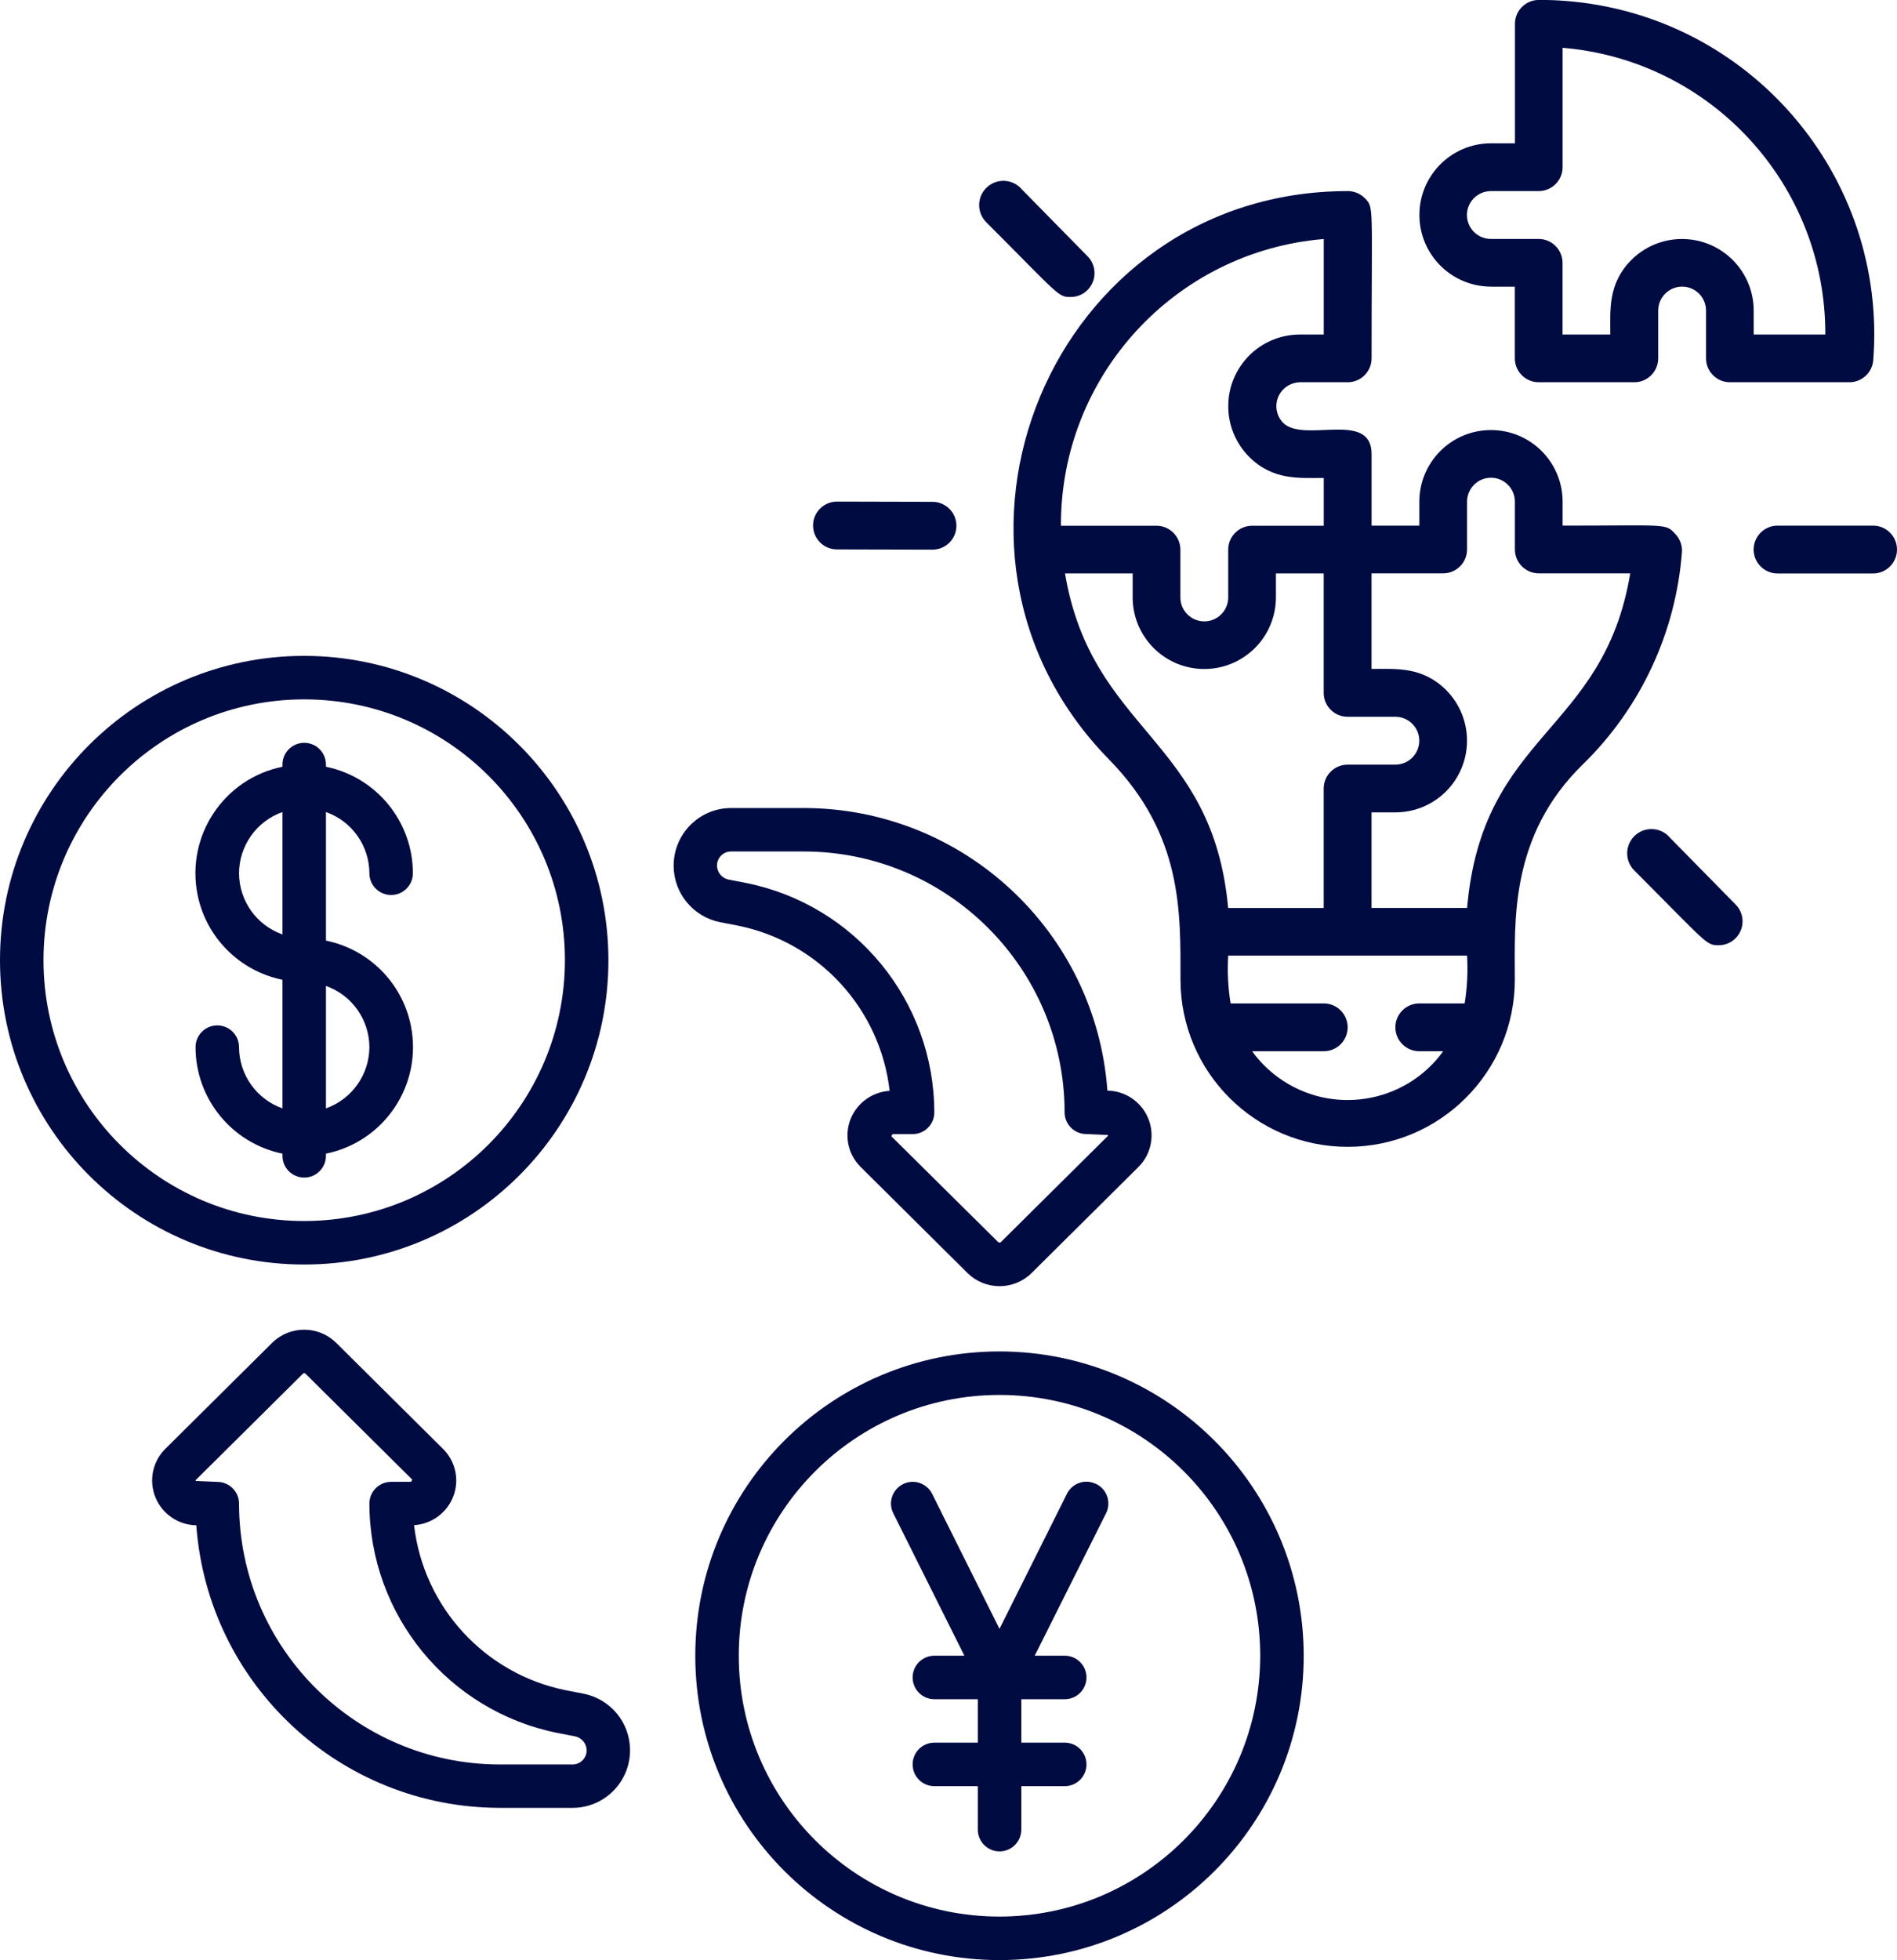
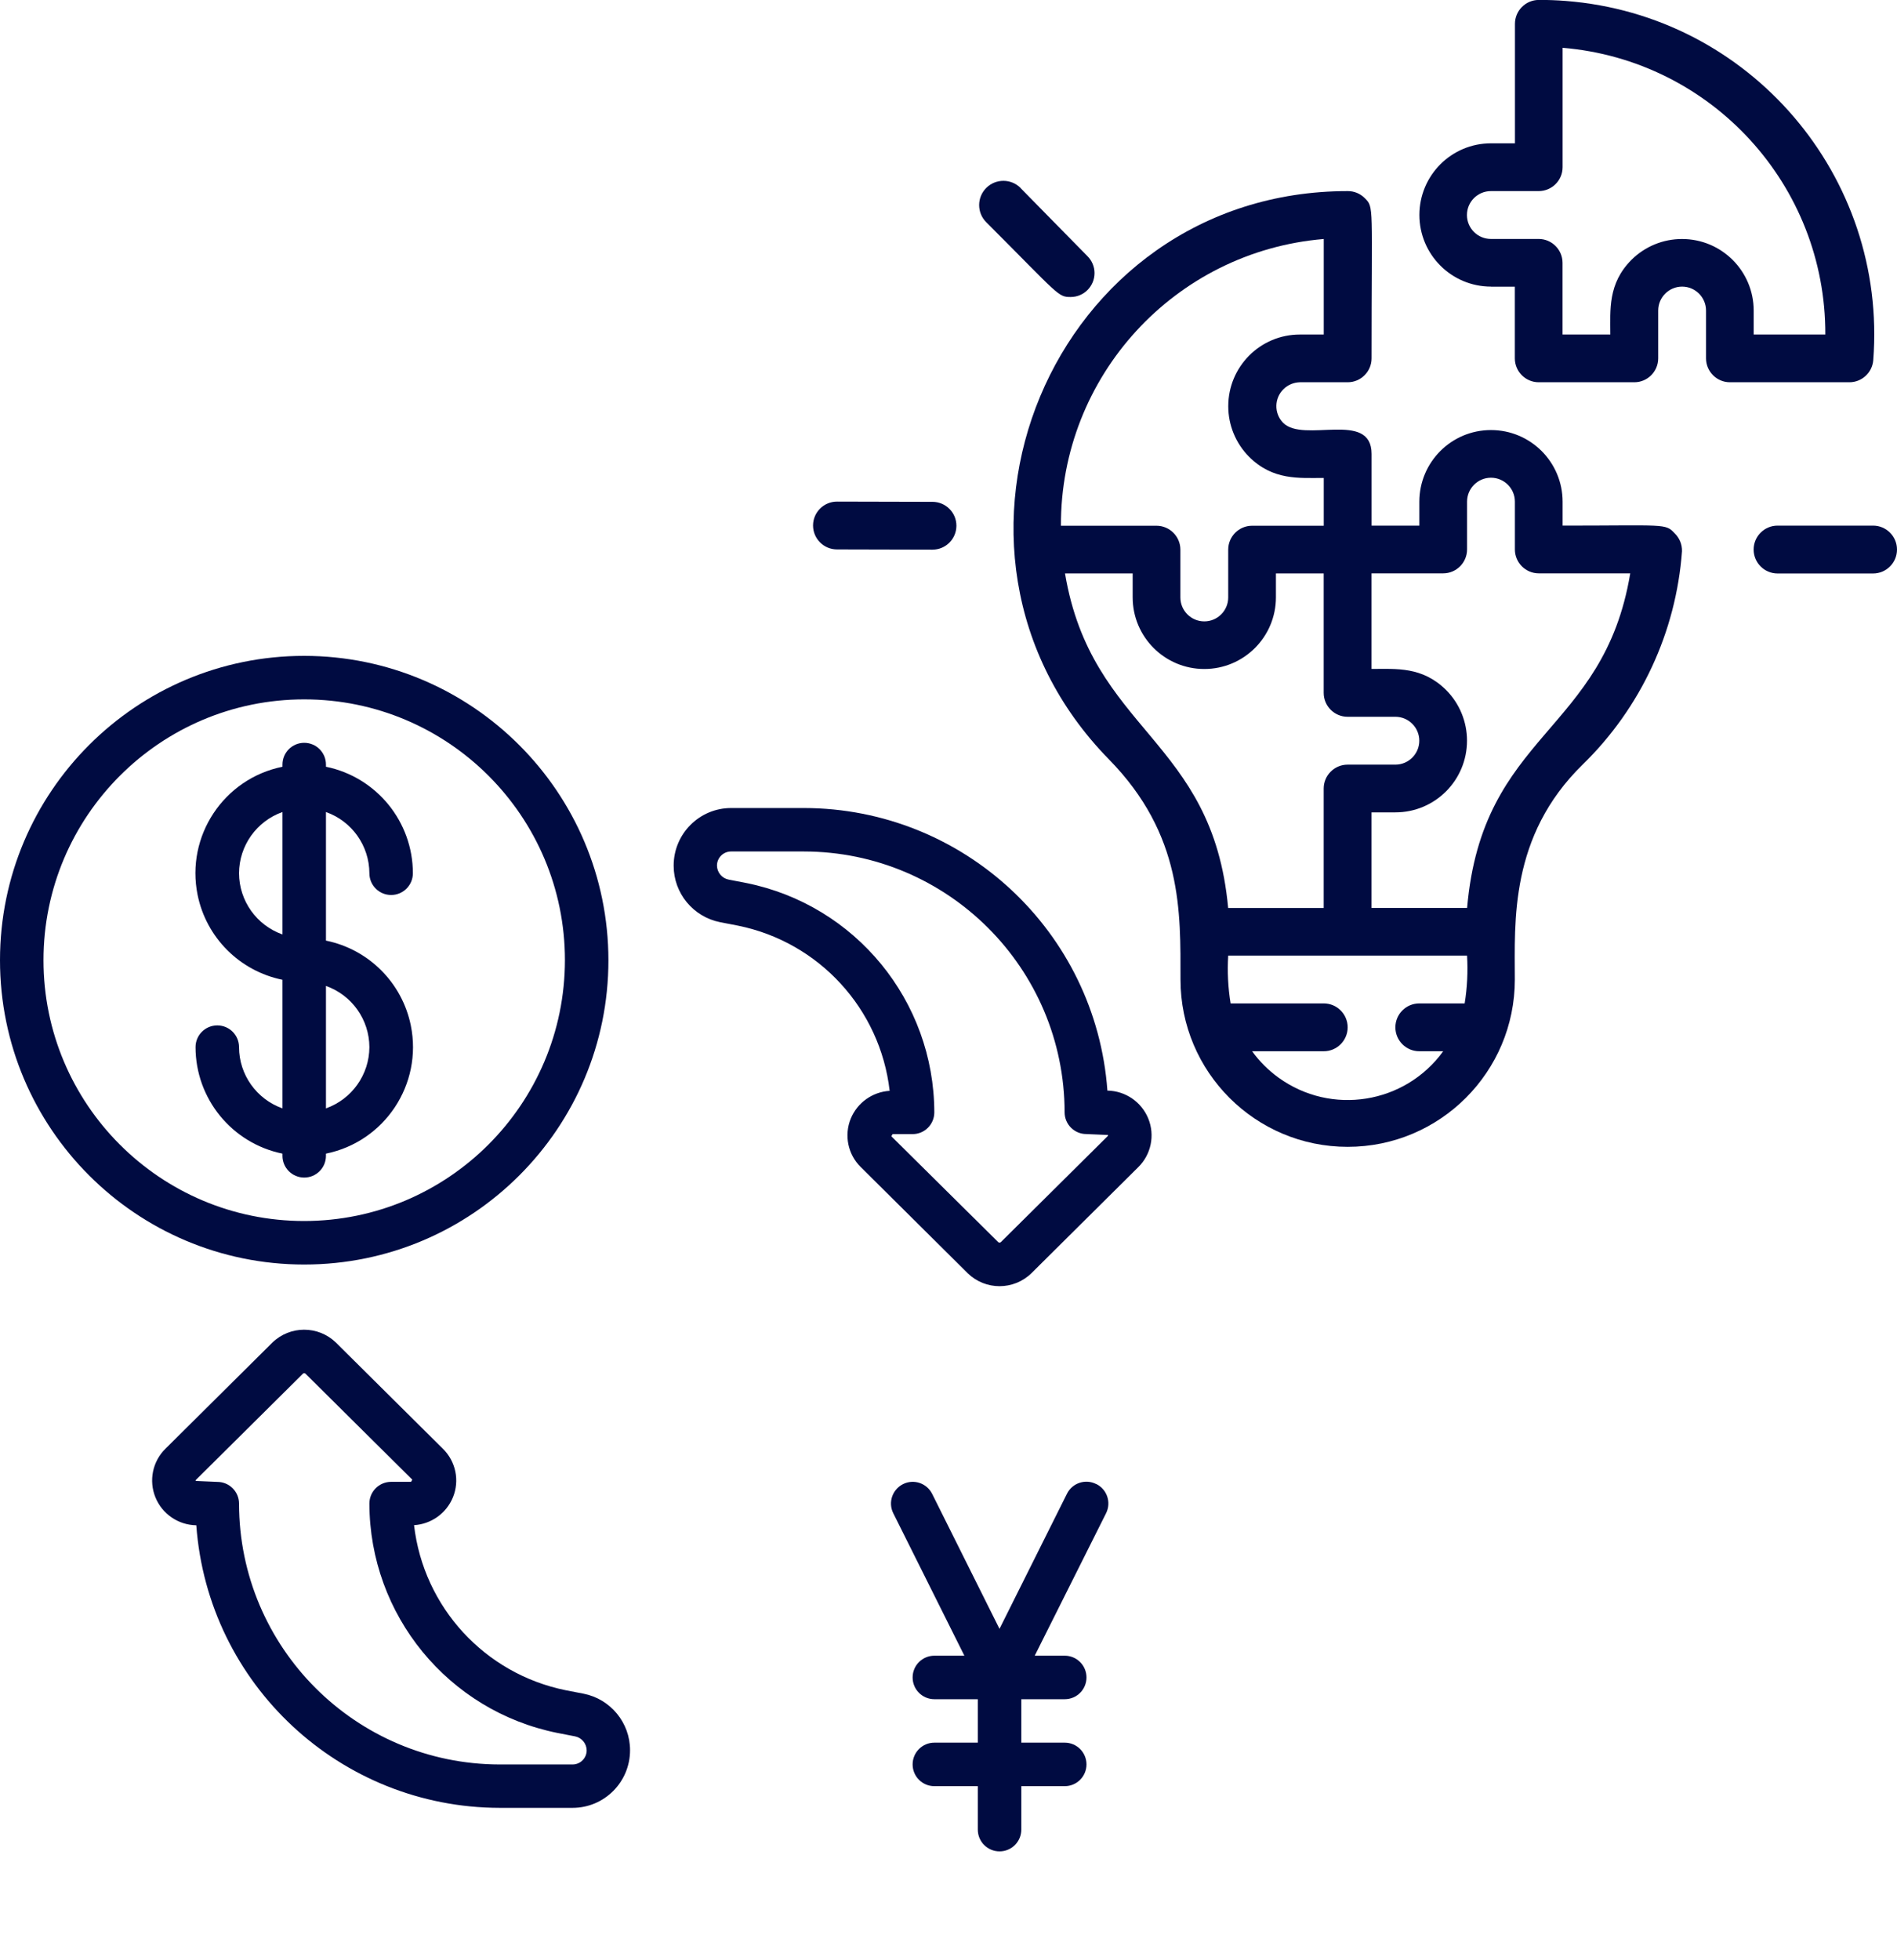
<svg xmlns="http://www.w3.org/2000/svg" id="Layer_2" viewBox="0 0 323.64 334.26">
  <defs>
    <style>
      .cls-1 {
        fill: #000b41;
      }
    </style>
  </defs>
  <g id="Layer_1-2" data-name="Layer_1">
    <g id="Problem_Solved">
      <path class="cls-1" d="M254.36,48.89h4.08v12.22c0,2.25,1.83,4.08,4.08,4.08h16.3c2.25,0,4.08-1.83,4.08-4.08v-8.15c0-2.25,1.83-4.08,4.08-4.08s4.08,1.83,4.08,4.08v8.15c0,2.25,1.83,4.08,4.08,4.08h20.37c2.13,0,3.9-1.63,4.08-3.75,2.42-31.41-21.07-58.85-52.48-61.28-1.52-.12-3.04-.18-4.57-.17-2.25,0-4.08,1.83-4.08,4.08v20.37h-4.08c-6.75,0-12.22,5.47-12.22,12.22s5.47,12.22,12.22,12.22h0ZM254.36,32.59h8.15c2.25,0,4.08-1.83,4.08-4.08V8.15c25.4,2.12,44.91,23.41,44.82,48.9h-12.22v-4.08c0-6.75-5.48-12.22-12.24-12.21-3.22,0-6.3,1.27-8.59,3.53-4.08,4.08-3.63,8.56-3.63,12.76h-8.15v-12.22c0-2.25-1.83-4.08-4.08-4.08h-8.15c-2.25,0-4.08-1.83-4.08-4.08s1.83-4.08,4.08-4.08h0Z" />
      <path class="cls-1" d="M285.7,90.94c-1.59-1.71-1.59-1.3-19.11-1.3v-4.08c0-6.75-5.47-12.22-12.22-12.22s-12.22,5.47-12.22,12.22v4.08h-8.15v-12.22c0-7.54-11.61-1.75-15.12-5.34-1.55-1.63-1.49-4.21.14-5.76.74-.71,1.73-1.11,2.75-1.13h8.15c2.25,0,4.08-1.83,4.08-4.08,0-26.36.45-25.71-1.18-27.34-.77-.76-1.81-1.19-2.89-1.18-50.57,0-75.79,61.12-40.75,96.9,12.63,12.88,12.22,26.04,12.22,37.57,0,15.75,12.77,28.52,28.52,28.52s28.52-12.77,28.52-28.52c0-9.86-.94-24.45,11.57-36.67,9.91-9.65,15.94-22.6,16.95-36.39.03-1.15-.43-2.26-1.26-3.06h0ZM225.84,40.75v16.3h-4.08c-6.75,0-12.22,5.48-12.21,12.24,0,3.22,1.27,6.3,3.53,8.59,4.08,4.08,8.56,3.63,12.76,3.63v8.15h-12.22c-2.25,0-4.08,1.83-4.08,4.08v8.15c0,2.25-1.83,4.08-4.08,4.08s-4.08-1.83-4.08-4.08v-8.15c0-2.25-1.83-4.08-4.08-4.08h-16.3c-.09-25.49,19.42-46.77,44.82-48.9h0ZM181.71,97.79h11.53v4.08c0,6.75,5.47,12.22,12.22,12.22s12.22-5.47,12.22-12.22v-4.08h8.15v20.37c0,2.25,1.83,4.08,4.08,4.08h8.15c2.25,0,4.08,1.83,4.08,4.08s-1.83,4.08-4.08,4.08h-8.15c-2.25,0-4.08,1.83-4.08,4.08v20.37h-16.3c-2.65-29.01-23.27-29.99-27.83-57.04h0ZM213.62,179.28h12.22c2.25,0,4.08-1.83,4.08-4.08s-1.83-4.08-4.08-4.08h-15.89c-.44-2.69-.58-5.42-.41-8.15h40.75c.16,2.72.03,5.46-.41,8.15h-7.74c-2.25,0-4.08,1.83-4.08,4.08s1.83,4.08,4.08,4.08h4.08c-6.52,9-19.11,11.01-28.11,4.49-1.72-1.25-3.24-2.76-4.49-4.49h0ZM250.29,154.84h-16.3v-16.3h4.08c6.75,0,12.22-5.48,12.21-12.24,0-3.22-1.27-6.3-3.53-8.59-4.08-4.08-8.56-3.63-12.76-3.63v-16.3h12.22c2.25,0,4.08-1.83,4.08-4.08v-8.15c0-2.25,1.83-4.08,4.08-4.08s4.08,1.83,4.08,4.08v8.15c0,2.25,1.83,4.08,4.08,4.08h15.6c-4.56,27.38-25.22,27.06-27.83,57.04h0Z" />
      <path class="cls-1" d="M319.56,89.64h-16.3c-2.25,0-4.08,1.83-4.08,4.08s1.83,4.08,4.08,4.08h16.3c2.25,0,4.08-1.83,4.08-4.08s-1.83-4.08-4.08-4.08h0Z" />
-       <path class="cls-1" d="M284.68,142.61c-1.61-1.62-4.23-1.63-5.85-.02-1.62,1.61-1.63,4.23-.02,5.85,12.51,12.51,12.22,12.76,14.42,12.76,2.25,0,4.07-1.84,4.06-4.09,0-1.08-.44-2.12-1.21-2.88l-11.41-11.61h0Z" />
      <path class="cls-1" d="M174.12,32.06c-1.61-1.62-4.23-1.63-5.85-.02-1.62,1.61-1.63,4.23-.02,5.85,12.51,12.51,12.22,12.76,14.42,12.76,2.25,0,4.07-1.84,4.06-4.09,0-1.08-.44-2.12-1.21-2.88l-11.41-11.61h0Z" />
      <path class="cls-1" d="M159.1,85.58l-16.3-.04c-2.25,0-4.08,1.82-4.09,4.07,0,2.25,1.82,4.08,4.07,4.09l16.3.04c2.25,0,4.08-1.82,4.09-4.07s-1.82-4.08-4.07-4.09h0Z" />
    </g>
    <g>
      <path class="cls-1" d="M51.9,111.85c-28.66,0-51.9,23.23-51.9,51.9s23.23,51.9,51.9,51.9,51.9-23.23,51.9-51.9c-.03-28.65-23.25-51.87-51.9-51.9ZM51.9,208.23c-24.57,0-44.48-19.92-44.48-44.48s19.92-44.48,44.48-44.48,44.48,19.92,44.48,44.48c-.03,24.56-19.93,44.46-44.48,44.48Z" />
-       <path class="cls-1" d="M170.52,230.47c-28.66,0-51.9,23.23-51.9,51.9s23.23,51.9,51.9,51.9,51.9-23.23,51.9-51.9c-.03-28.65-23.25-51.87-51.9-51.9ZM170.52,326.85c-24.57,0-44.48-19.92-44.48-44.48s19.92-44.48,44.48-44.48,44.48,19.92,44.48,44.48c-.03,24.56-19.93,44.46-44.48,44.48Z" />
      <path class="cls-1" d="M145.15,190.75c-1.17,2.85-.5,6.13,1.71,8.29l18.26,18.12c3.03,2.92,7.82,2.91,10.84-.02l18.23-18.09c2.2-2.16,2.88-5.44,1.71-8.3-1.16-2.84-3.9-4.71-6.97-4.76-1.98-27.14-24.56-48.15-51.77-48.19h-12.42c-5.43,0-9.82,4.41-9.81,9.84,0,4.69,3.33,8.72,7.93,9.63l3.05.59c13.81,2.8,24.26,14.17,25.87,28.17-2.93.18-5.5,2.01-6.63,4.72ZM127.33,150.59l-3.04-.59c-1.13-.23-1.95-1.22-1.97-2.38,0-1.33,1.08-2.41,2.41-2.41h12.42c24.55.03,44.45,19.93,44.48,44.48,0,2.05,1.66,3.71,3.71,3.71l3.68.16c.04.1.02.13-.06.21h0l-18.22,18.07c-.13.1-.31.1-.43,0l-18.24-18.06.21-.37h3.41c2.05,0,3.71-1.66,3.71-3.71-.04-19-13.44-35.35-32.06-39.11Z" />
      <path class="cls-1" d="M77.27,255.36c1.17-2.85.5-6.13-1.71-8.29l-18.26-18.12c-3.03-2.92-7.82-2.91-10.84.02l-18.23,18.09c-2.2,2.16-2.88,5.44-1.71,8.3,1.16,2.84,3.9,4.71,6.97,4.76,1.98,27.14,24.56,48.15,51.77,48.19h12.42c5.43,0,9.82-4.41,9.81-9.84,0-4.69-3.33-8.72-7.93-9.63l-3.05-.59c-13.81-2.8-24.25-14.16-25.87-28.15,2.93-.18,5.51-2.02,6.63-4.74ZM95.08,295.53l3.04.59c1.13.23,1.95,1.22,1.97,2.38,0,1.33-1.08,2.41-2.41,2.41h-12.42c-24.55-.03-44.45-19.93-44.48-44.48,0-2.05-1.66-3.71-3.71-3.71l-3.68-.16c-.04-.1-.02-.13.06-.21h0l18.22-18.07c.06-.06.14-.1.23-.1.07,0,.14.02.2.07l18.24,18.09-.21.37h-3.4c-2.05,0-3.71,1.66-3.71,3.71.04,19,13.44,35.35,32.06,39.11Z" />
      <path class="cls-1" d="M63.02,148.92c0,2.05,1.66,3.71,3.71,3.71s3.71-1.66,3.71-3.71c-.01-8.8-6.2-16.39-14.83-18.16v-.37c0-2.05-1.66-3.71-3.71-3.71s-3.71,1.66-3.71,3.71v.37c-10.03,2.04-16.51,11.82-14.48,21.85,1.48,7.29,7.18,12.99,14.48,14.48v21.93c-4.43-1.57-7.4-5.75-7.41-10.44,0-2.05-1.66-3.71-3.71-3.71s-3.71,1.66-3.71,3.71c.01,8.8,6.2,16.39,14.83,18.16v.37c0,2.05,1.66,3.71,3.71,3.71s3.71-1.66,3.71-3.71v-.37c10.03-2.04,16.51-11.82,14.48-21.85-1.48-7.29-7.18-12.99-14.48-14.48v-21.93c4.43,1.57,7.39,5.74,7.41,10.44ZM40.78,148.92c.02-4.7,2.99-8.87,7.41-10.44v20.88c-4.43-1.57-7.39-5.74-7.41-10.44ZM63.02,178.58c-.02,4.7-2.99,8.87-7.41,10.44v-20.88c4.43,1.57,7.39,5.74,7.41,10.44Z" />
      <path class="cls-1" d="M187,253.08c-1.83-.92-4.06-.17-4.97,1.66,0,0,0,0,0,0l-11.51,23.04-11.49-23.02c-.92-1.83-3.14-2.58-4.97-1.66-1.83.92-2.58,3.14-1.66,4.97l12.13,24.29h-5.12c-2.05,0-3.71,1.66-3.71,3.71s1.66,3.71,3.71,3.71h7.41v7.41h-7.41c-2.05,0-3.71,1.66-3.71,3.71s1.66,3.71,3.71,3.71h7.41v7.41c0,2.05,1.66,3.71,3.71,3.71s3.71-1.66,3.71-3.71v-7.41h7.41c2.05,0,3.71-1.66,3.71-3.71s-1.66-3.71-3.71-3.71h-7.41v-7.41h7.41c2.05,0,3.71-1.66,3.71-3.71s-1.66-3.71-3.71-3.71h-5.12l12.17-24.29c.92-1.83.18-4.06-1.65-4.98-.01,0-.02-.01-.03-.02Z" />
    </g>
  </g>
</svg>